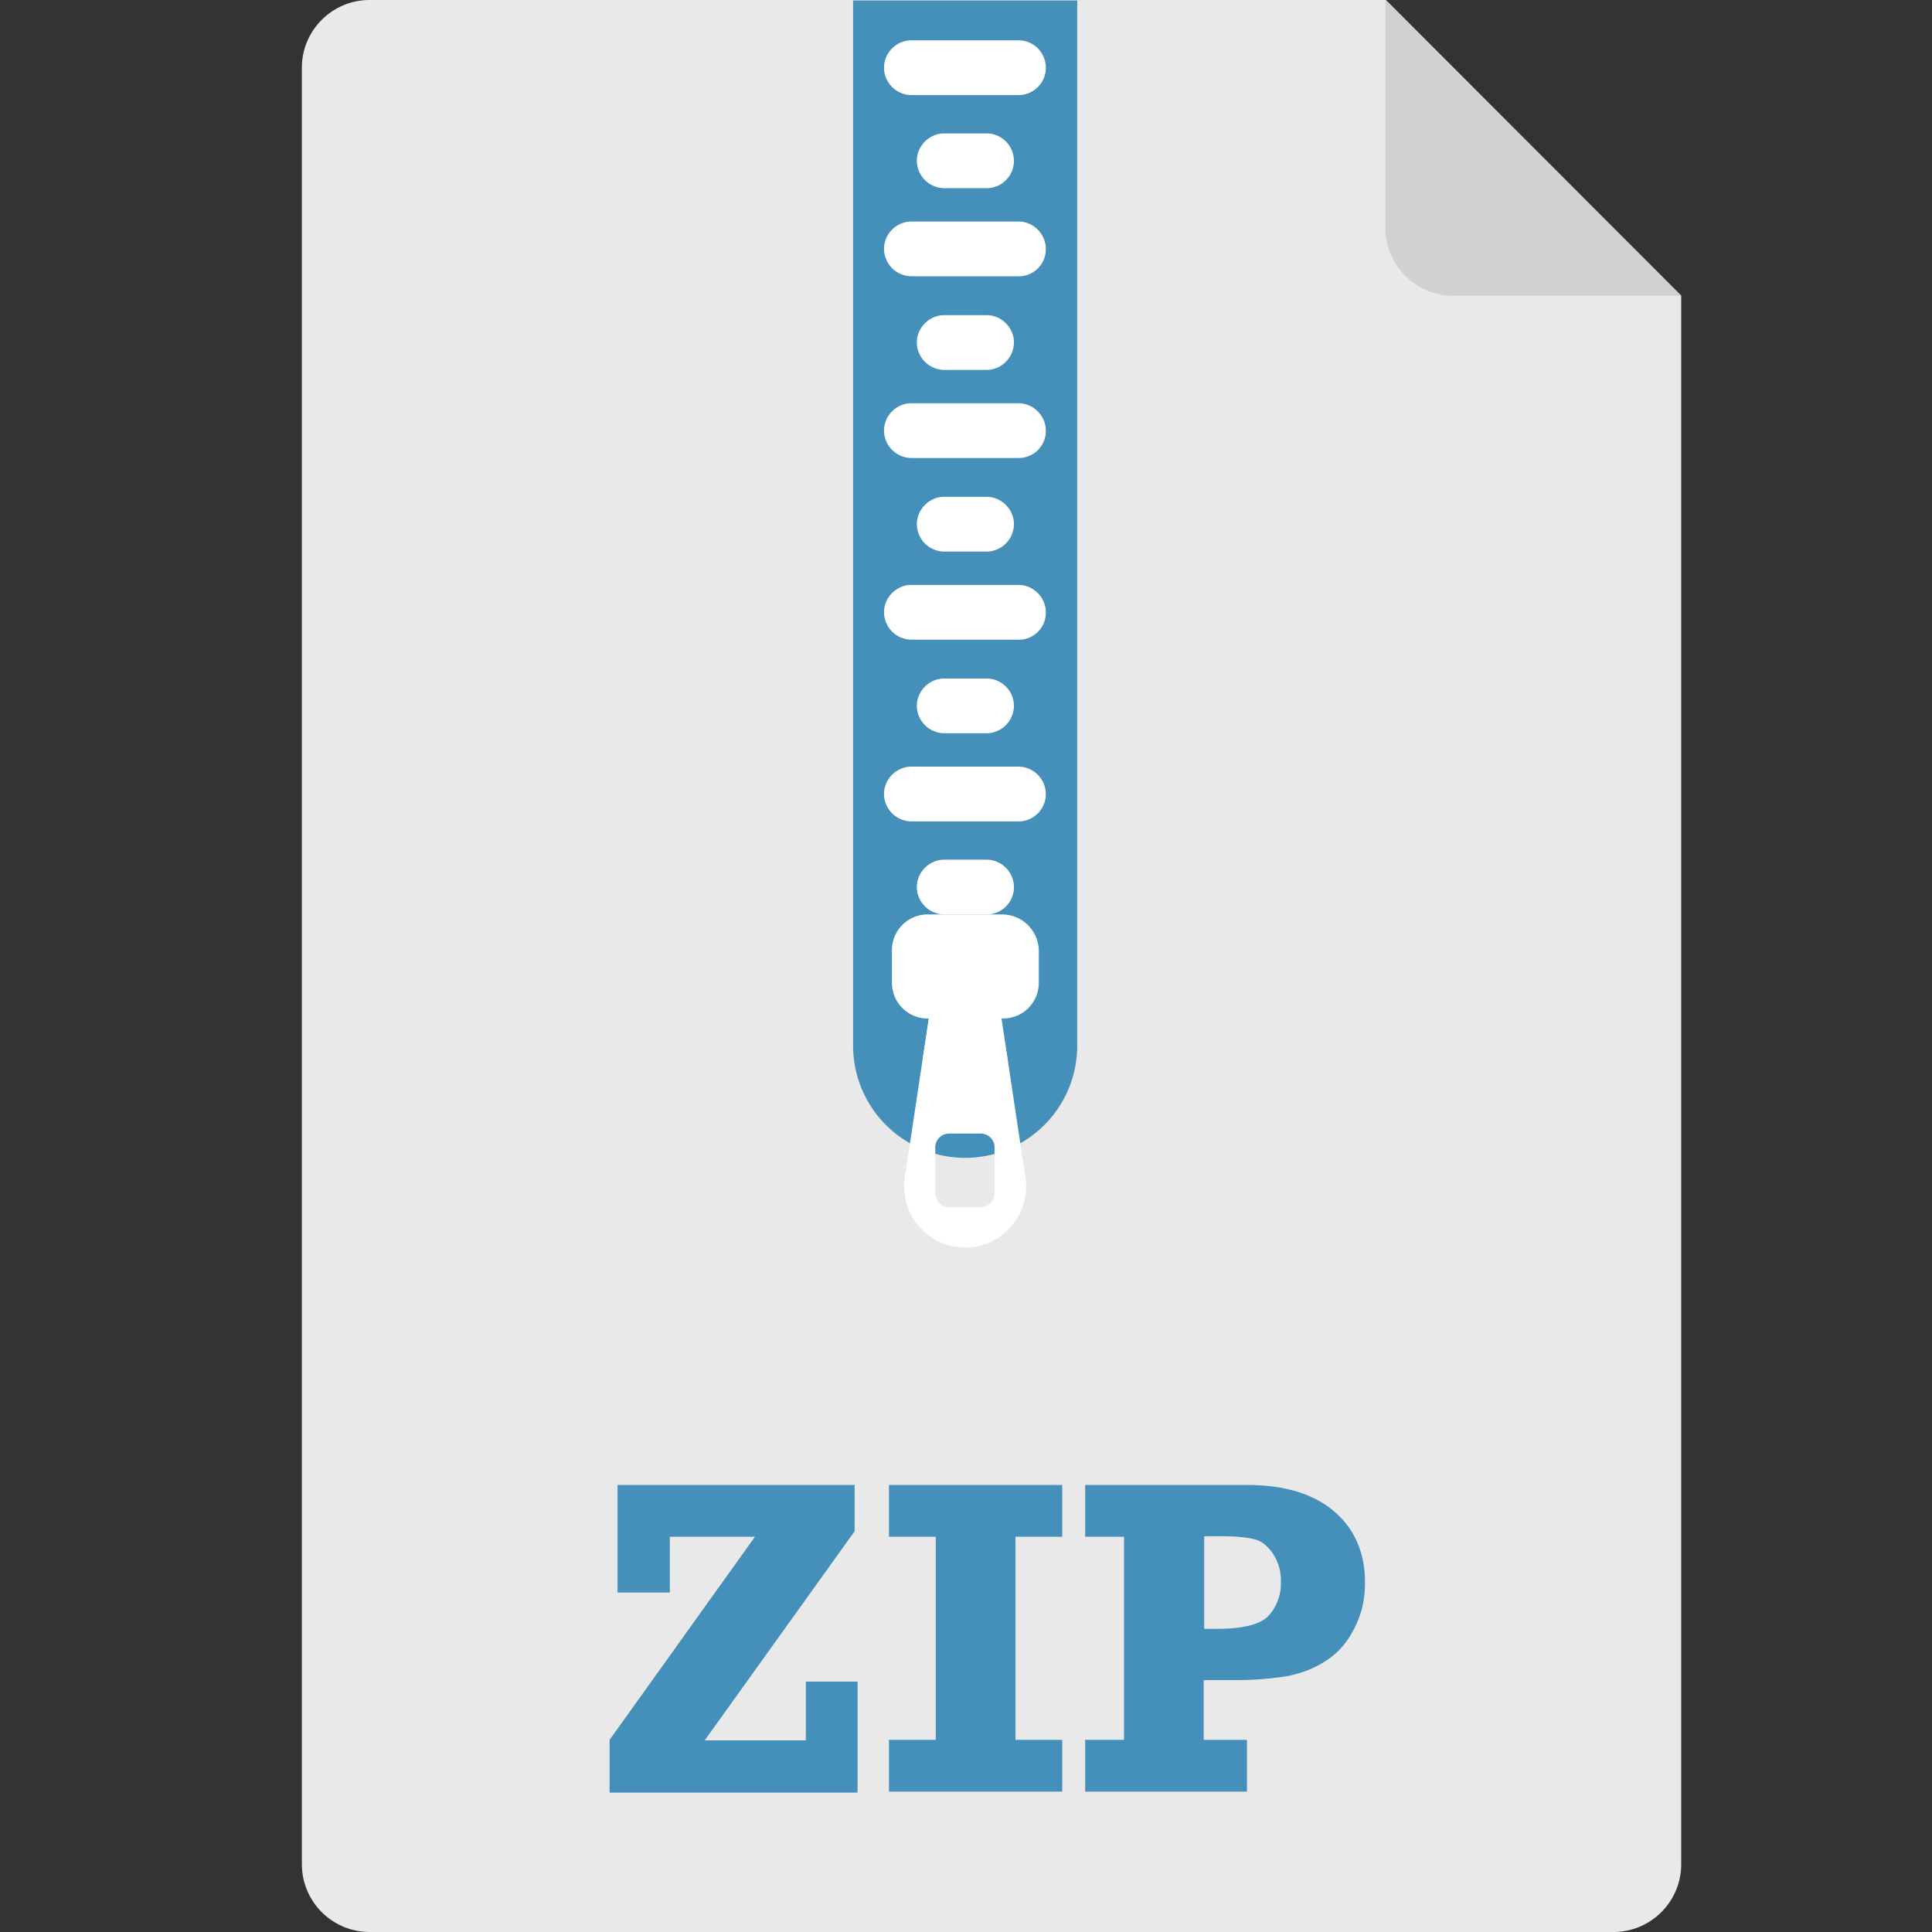
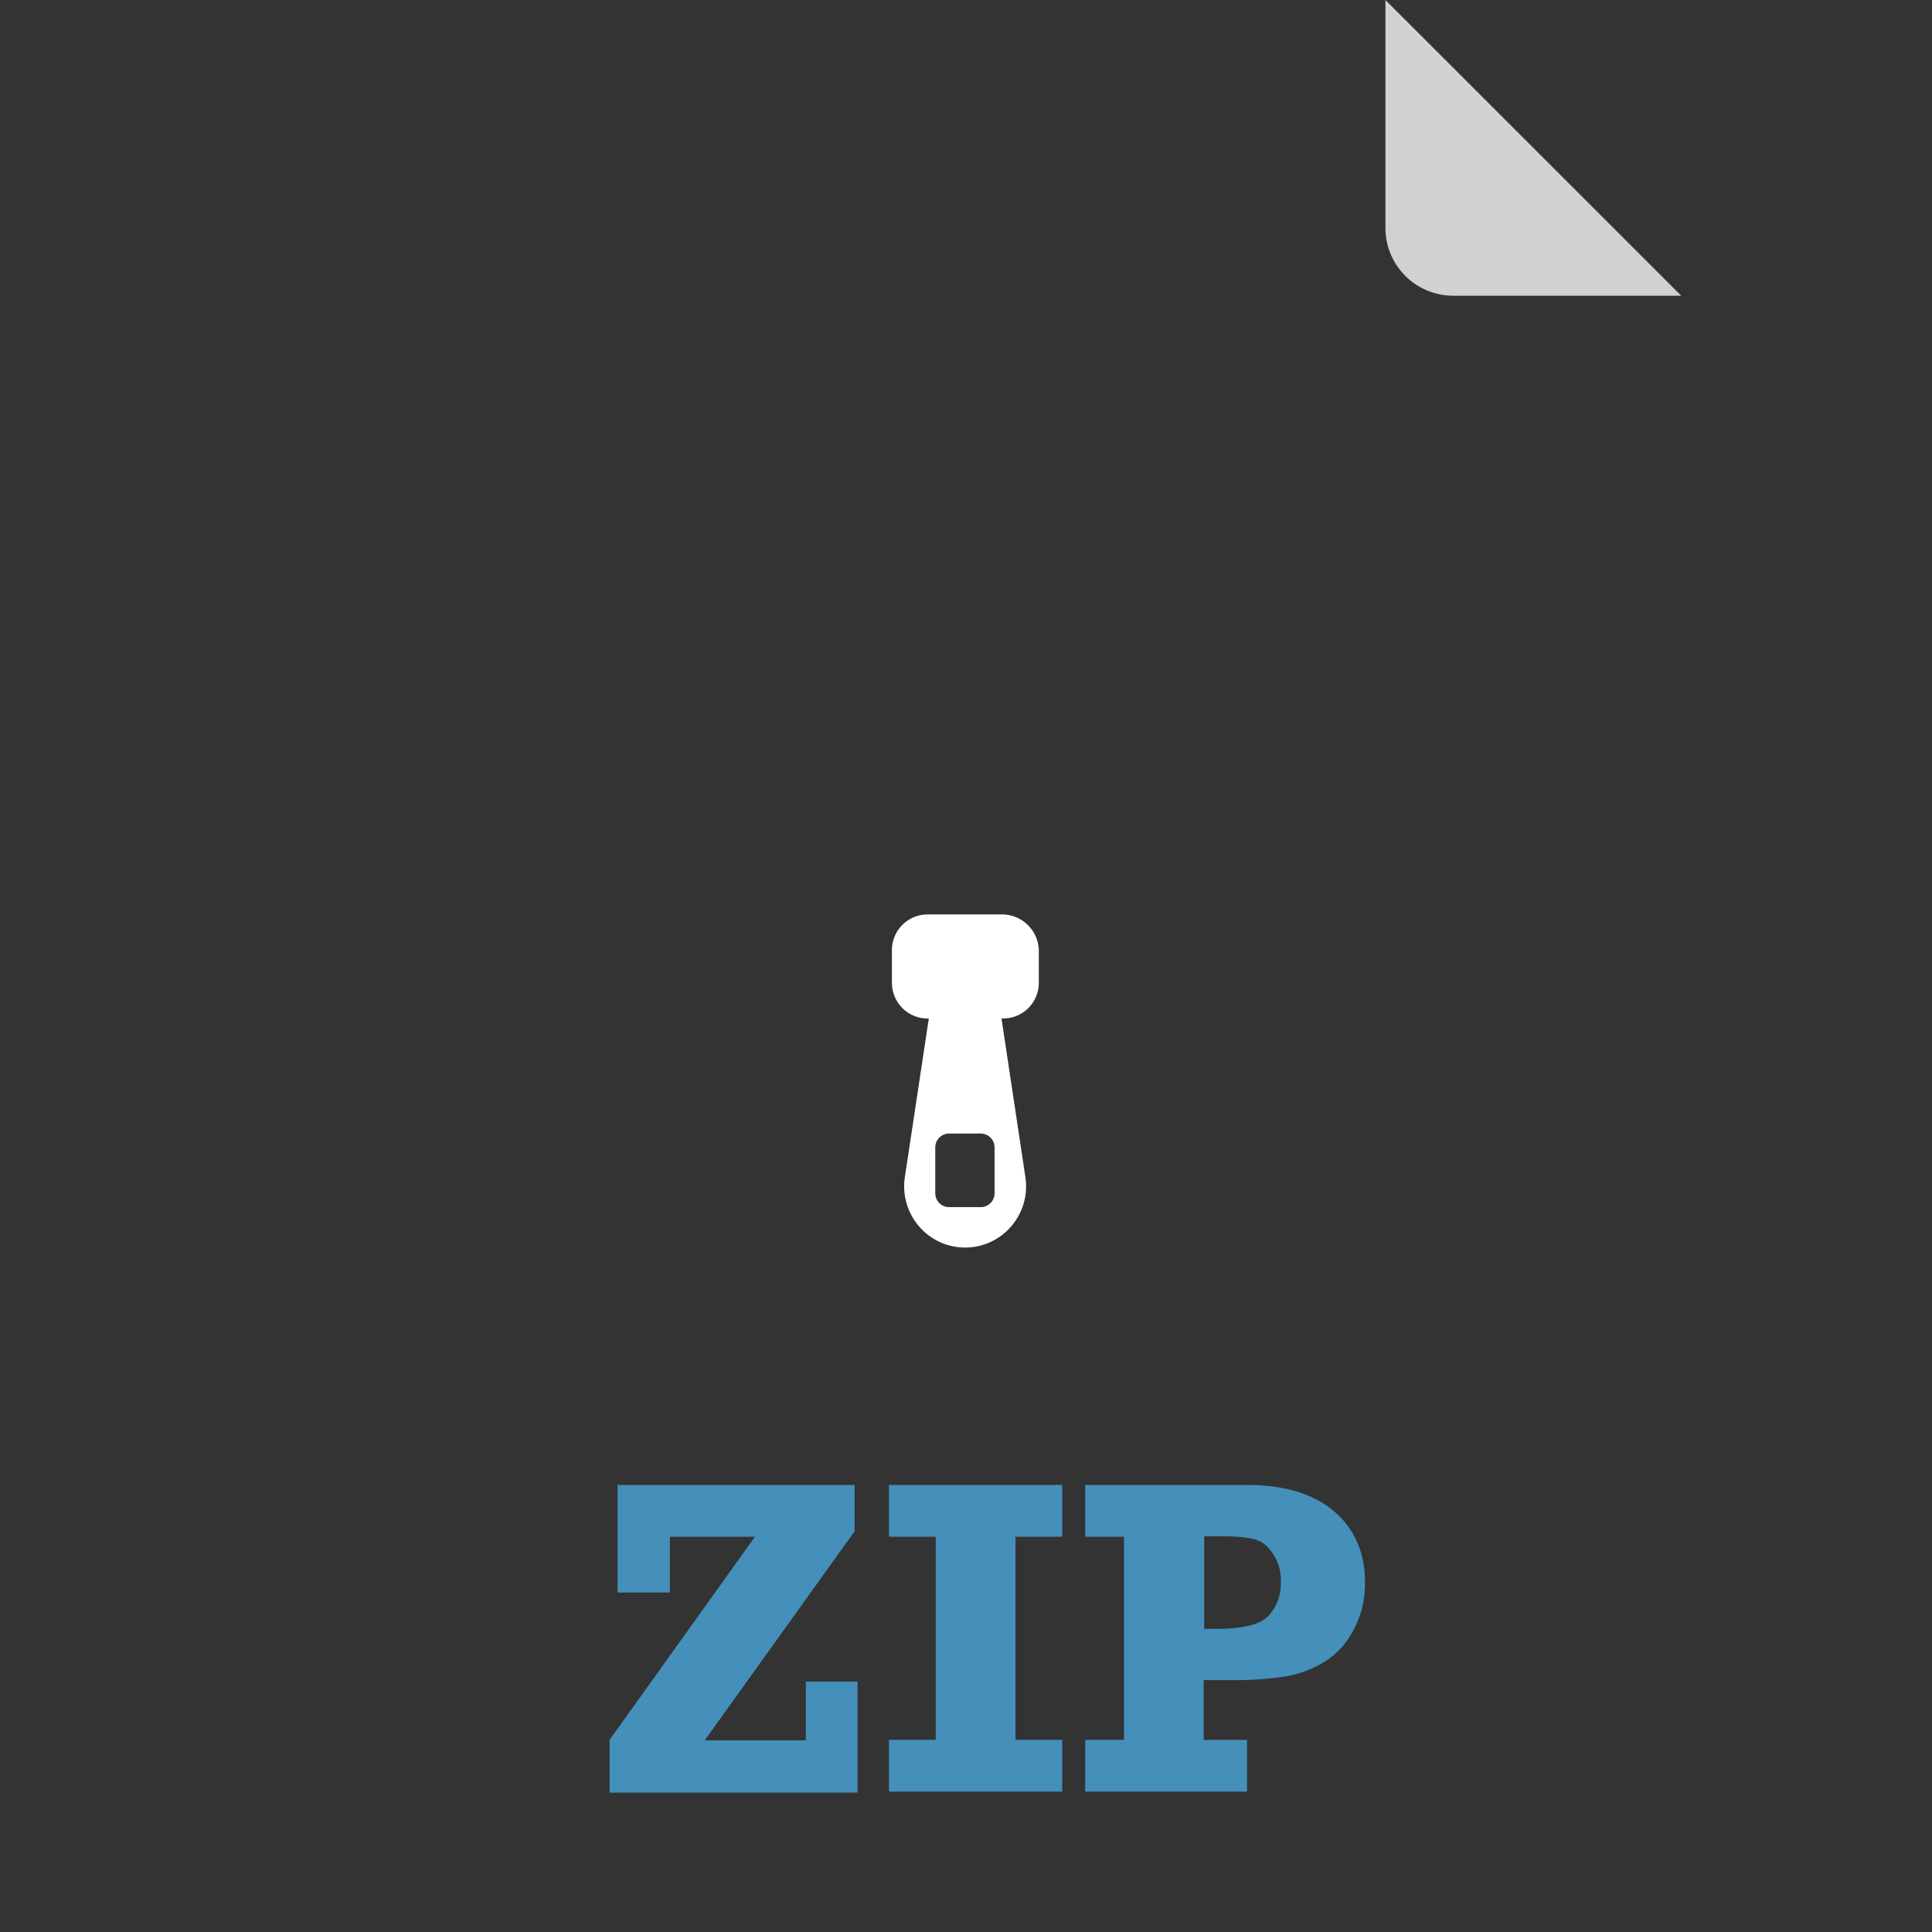
<svg xmlns="http://www.w3.org/2000/svg" width="32" height="32" fill="none">
  <rect width="100%" height="100%" fill="#333333" stroke="none" />
-   <path d="M27.846 4.898v25.98c0 .619-.503 1.122-1.122 1.122H6.122A1.123 1.123 0 0 1 5 30.879V1.12C5 .503 5.503 0 6.122 0h16.833l4.891 4.898Z" fill="#E9E9E9" />
  <path d="M27.846 4.898h-3.777a1.123 1.123 0 0 1-1.122-1.122V0l4.899 4.898Z" fill="#D1D1D1" />
-   <path d="M15.986 19.178a1.858 1.858 0 0 1-1.856-1.855V.008h3.712v17.315a1.858 1.858 0 0 1-1.856 1.855Z" fill="#4490BB" />
-   <path d="M16.869 1.575h-1.774a.458.458 0 0 1-.453-.454c0-.247.206-.453.453-.453h1.774a.452.452 0 1 1 0 .907ZM16.34 3.117h-.7a.458.458 0 0 1-.454-.454c0-.247.206-.453.454-.453h.7a.452.452 0 1 1 0 .907ZM16.869 4.576h-1.774a.458.458 0 0 1-.453-.454c0-.247.206-.453.453-.453h1.774c.247 0 .453.206.453.453a.447.447 0 0 1-.453.454ZM16.34 6.127h-.7a.458.458 0 0 1-.454-.454c0-.247.206-.453.454-.453h.7c.248 0 .454.206.454.453a.458.458 0 0 1-.453.454ZM16.869 7.586h-1.774a.458.458 0 0 1-.453-.454c0-.247.206-.453.453-.453h1.774c.247 0 .453.206.453.453a.447.447 0 0 1-.453.454ZM16.34 9.136h-.7a.458.458 0 0 1-.454-.453c0-.247.206-.454.454-.454h.7c.248 0 .454.207.454.454a.458.458 0 0 1-.453.453ZM16.869 10.595h-1.774a.458.458 0 0 1-.453-.453c0-.247.206-.454.453-.454h1.774c.247 0 .453.207.453.454a.447.447 0 0 1-.453.454ZM16.34 12.145h-.7a.458.458 0 0 1-.454-.453c0-.248.206-.454.454-.454h.7c.248 0 .454.206.454.454a.458.458 0 0 1-.453.453ZM16.869 13.605h-1.774a.458.458 0 0 1-.453-.453c0-.248.206-.454.453-.454h1.774c.247 0 .453.206.453.454a.452.452 0 0 1-.453.453ZM16.34 15.146h-.7a.458.458 0 0 1-.454-.453c0-.248.206-.454.454-.454h.7c.248 0 .454.206.454.454a.452.452 0 0 1-.453.453Z" fill="#fff" />
  <path d="M16.604 15.146h-1.237a.591.591 0 0 0-.594.594v.536c0 .33.264.594.594.594h.017l-.107.709-.29 1.921c-.09.61.38 1.163.999 1.163.618 0 1.088-.553.998-1.163l-.289-1.921-.107-.71h.025c.33 0 .593-.263.593-.593v-.536a.61.61 0 0 0-.602-.594Zm-.131 4.618a.23.23 0 0 1-.232.23h-.52a.23.23 0 0 1-.23-.23v-.759a.23.23 0 0 1 .23-.23h.52a.23.23 0 0 1 .232.23v.759Z" fill="#fff" />
-   <path d="M16.695 17.587h-1.418l.107-.71h1.196l.115.71Z" fill="#fff" />
  <path d="M10.097 29.675v-.858l2.408-3.364h-1.41v.924h-.866v-1.781h3.926v.767l-2.483 3.463h1.675v-.973h.857v1.838h-4.107v-.016ZM14.724 29.675v-.858h.775v-3.364h-.775v-.857h2.87v.857h-.775v3.364h.775v.858h-2.87ZM20.654 28.817v.858h-2.68v-.858h.643v-3.364h-.643v-.857h2.68c.627 0 1.105.148 1.443.437.338.288.512.684.512 1.179 0 .28-.058.536-.182.767-.115.23-.272.404-.462.527-.19.124-.395.206-.643.256a5.43 5.43 0 0 1-.899.066h-.486v.99h.717Zm-.71-1.838h.199c.453 0 .742-.075.874-.223a.796.796 0 0 0 .198-.553.789.789 0 0 0-.132-.47c-.09-.131-.19-.214-.313-.239-.116-.032-.306-.049-.578-.049h-.247v1.534Z" fill="#4490BB" />
</svg>